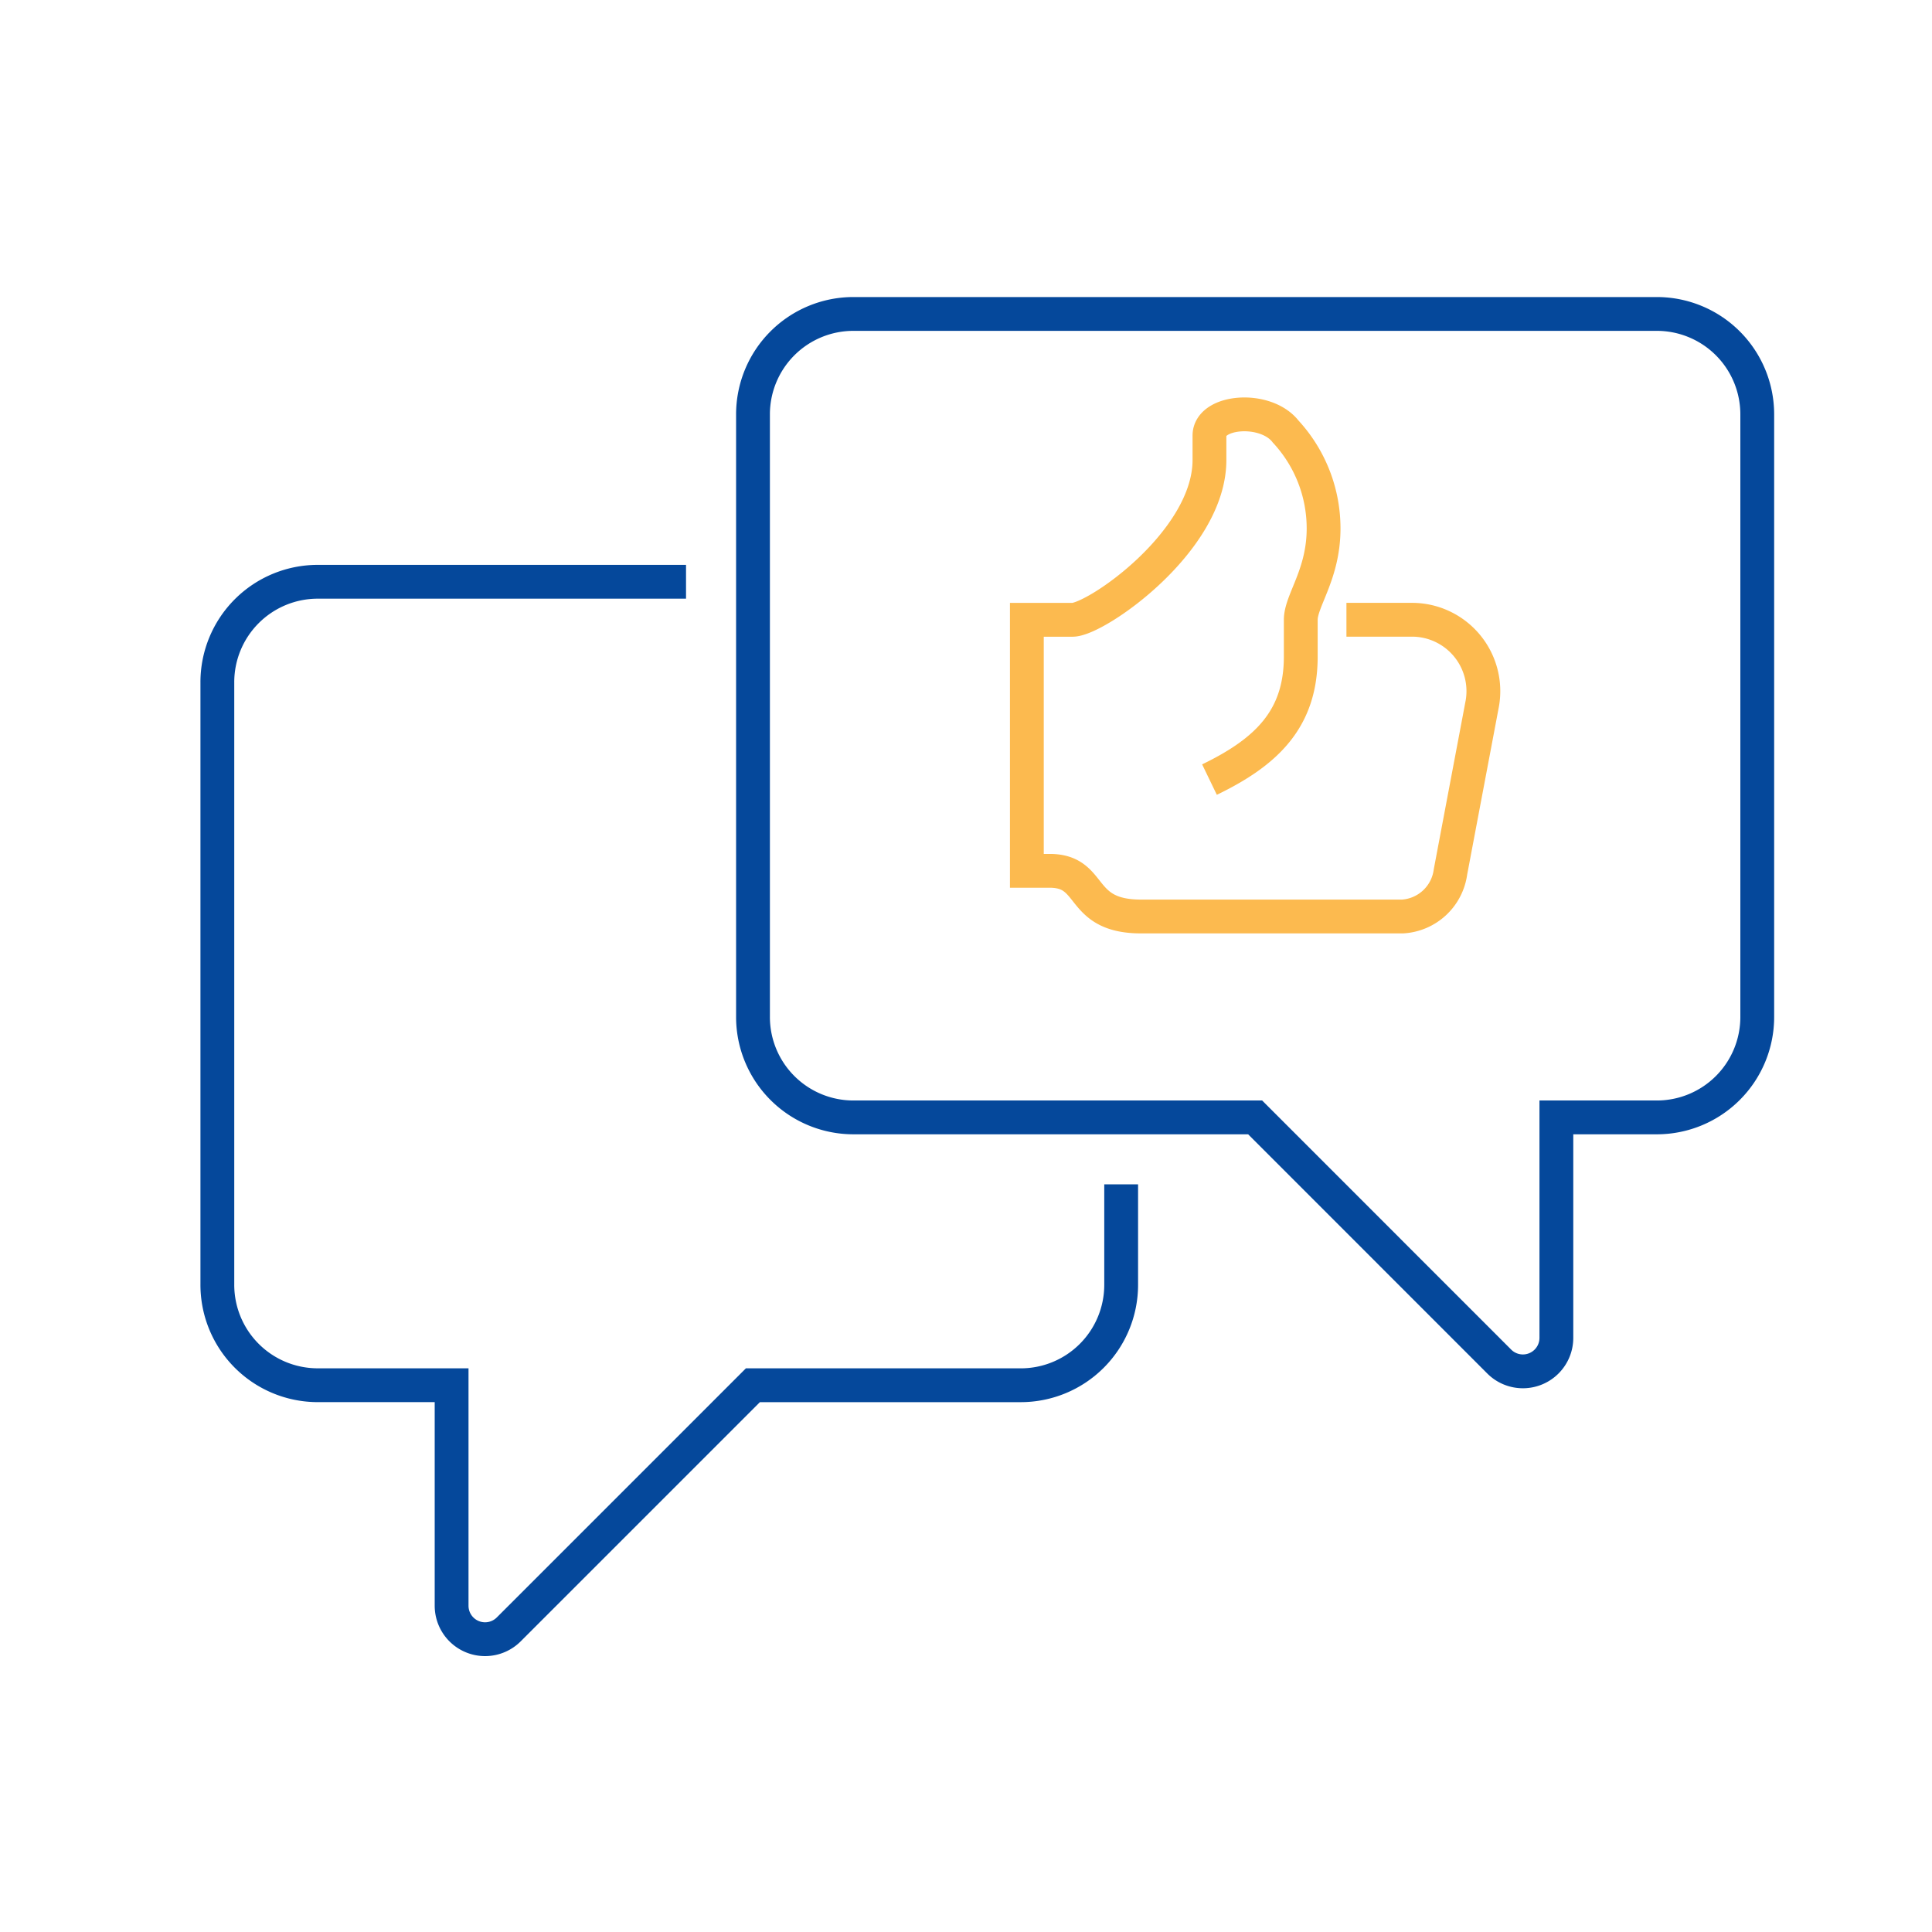
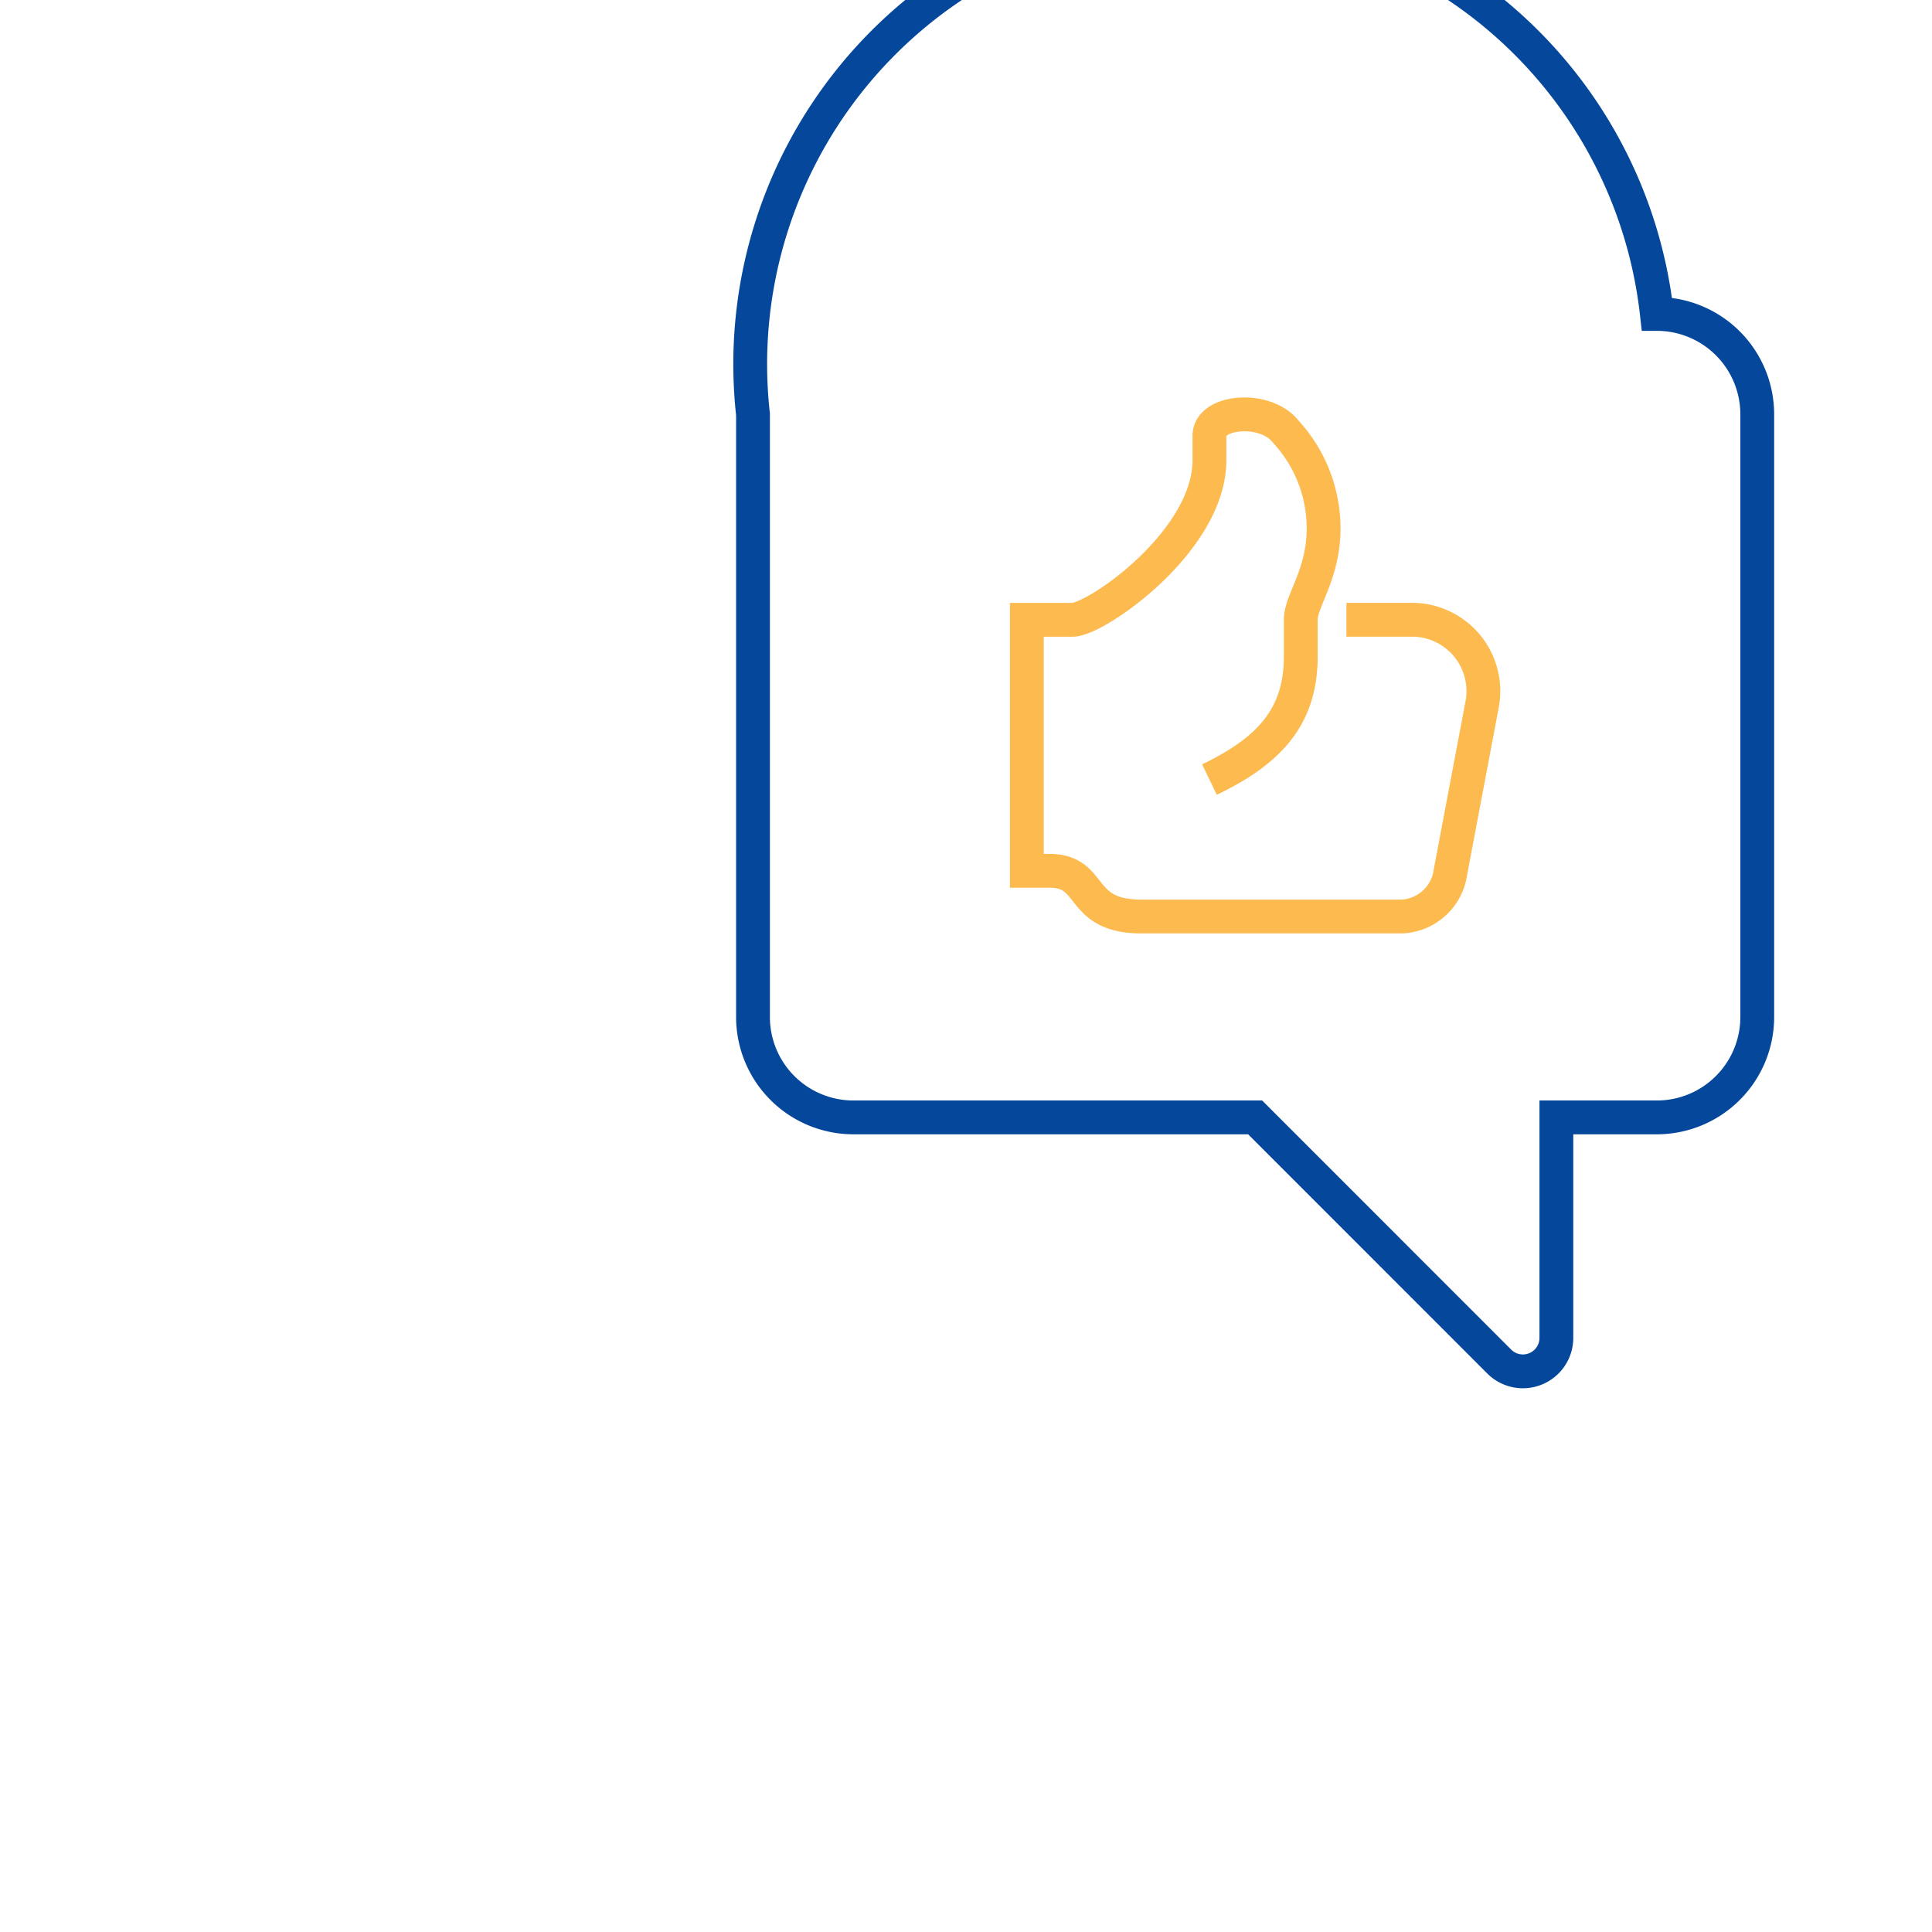
<svg xmlns="http://www.w3.org/2000/svg" id="コンポーネント_73_2" data-name="コンポーネント 73 – 2" width="80" height="80" viewBox="0 0 80 80">
  <g id="グループ_242221" data-name="グループ 242221" transform="translate(7.614 11.614)">
    <g id="グループ_242212" data-name="グループ 242212">
-       <path id="パス_190438" data-name="パス 190438" d="M21.159,34.269H37.793L47.9,44.379a1.386,1.386,0,0,0,2.366-.98v-9.13h4.159a4.158,4.158,0,0,0,4.159-4.159V5.159A4.158,4.158,0,0,0,54.428,1H21.159A4.158,4.158,0,0,0,17,5.159V30.11A4.158,4.158,0,0,0,21.159,34.269Z" transform="translate(6.566 0.386)" fill="none" stroke="#05489b" stroke-miterlimit="10" stroke-width="1.4" />
-       <path id="パス_190439" data-name="パス 190439" d="M20.407,9H5.159A4.158,4.158,0,0,0,1,13.159V38.11a4.158,4.158,0,0,0,4.159,4.159H10.7V51.4a1.386,1.386,0,0,0,2.366.98l10.11-10.11h11.09a4.158,4.158,0,0,0,4.159-4.159V33.952" transform="translate(0.386 3.476)" fill="none" stroke="#05489b" stroke-miterlimit="10" stroke-width="1.4" />
+       <path id="パス_190438" data-name="パス 190438" d="M21.159,34.269H37.793L47.9,44.379a1.386,1.386,0,0,0,2.366-.98v-9.13h4.159a4.158,4.158,0,0,0,4.159-4.159V5.159A4.158,4.158,0,0,0,54.428,1A4.158,4.158,0,0,0,17,5.159V30.11A4.158,4.158,0,0,0,21.159,34.269Z" transform="translate(6.566 0.386)" fill="none" stroke="#05489b" stroke-miterlimit="10" stroke-width="1.4" />
      <path id="パス_190440" data-name="パス 190440" d="M32.743,19.122c2.384-1.152,3.78-2.526,3.78-5.094V12.506c0-.8.945-1.88.945-3.78A5.9,5.9,0,0,0,35.9,4.714c-.828-1.072-3.158-.872-3.158.162V5.891c0,3.371-4.7,6.615-5.671,6.615H25.181V22.9h.945c1.873,0,1.146,1.891,3.782,1.891h10.83a2.129,2.129,0,0,0,1.984-1.846l1.321-6.991a2.957,2.957,0,0,0-2.867-3.45H38.414" transform="translate(9.725 1.545)" fill="none" stroke="#fcba4f" stroke-miterlimit="10" stroke-width="1.4" />
    </g>
  </g>
-   <rect id="size" width="80" height="80" fill="none" />
</svg>